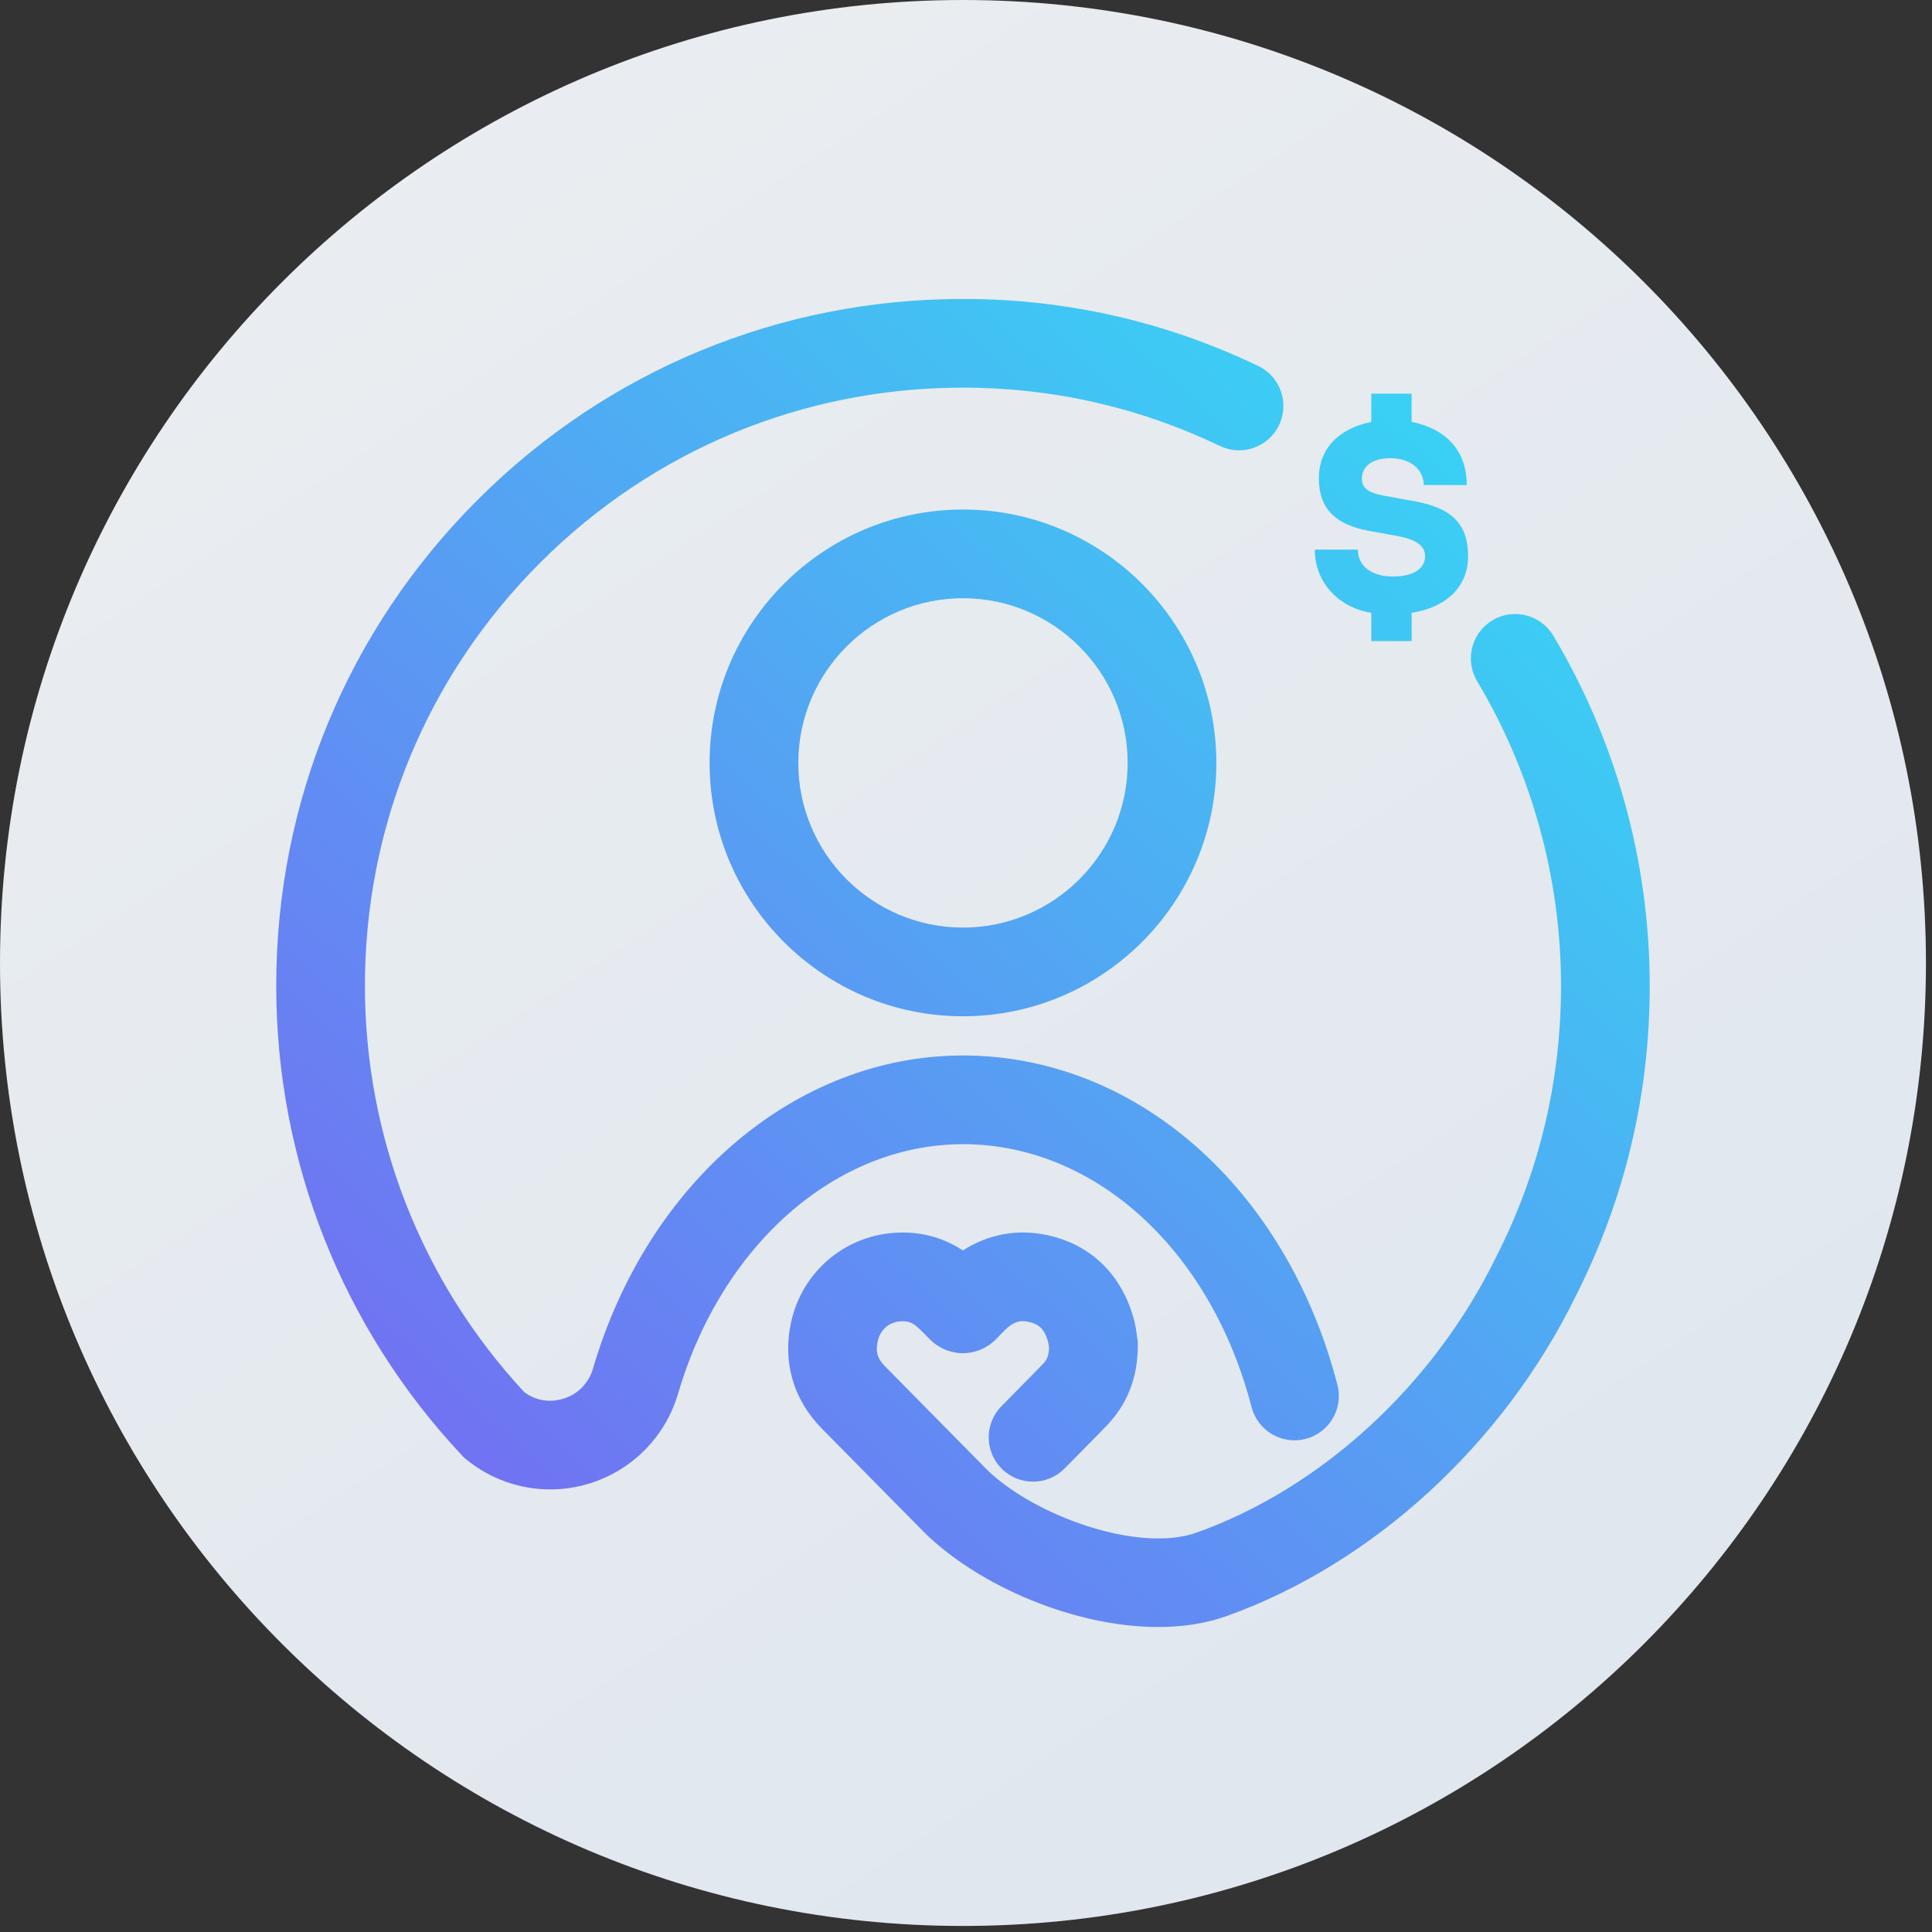
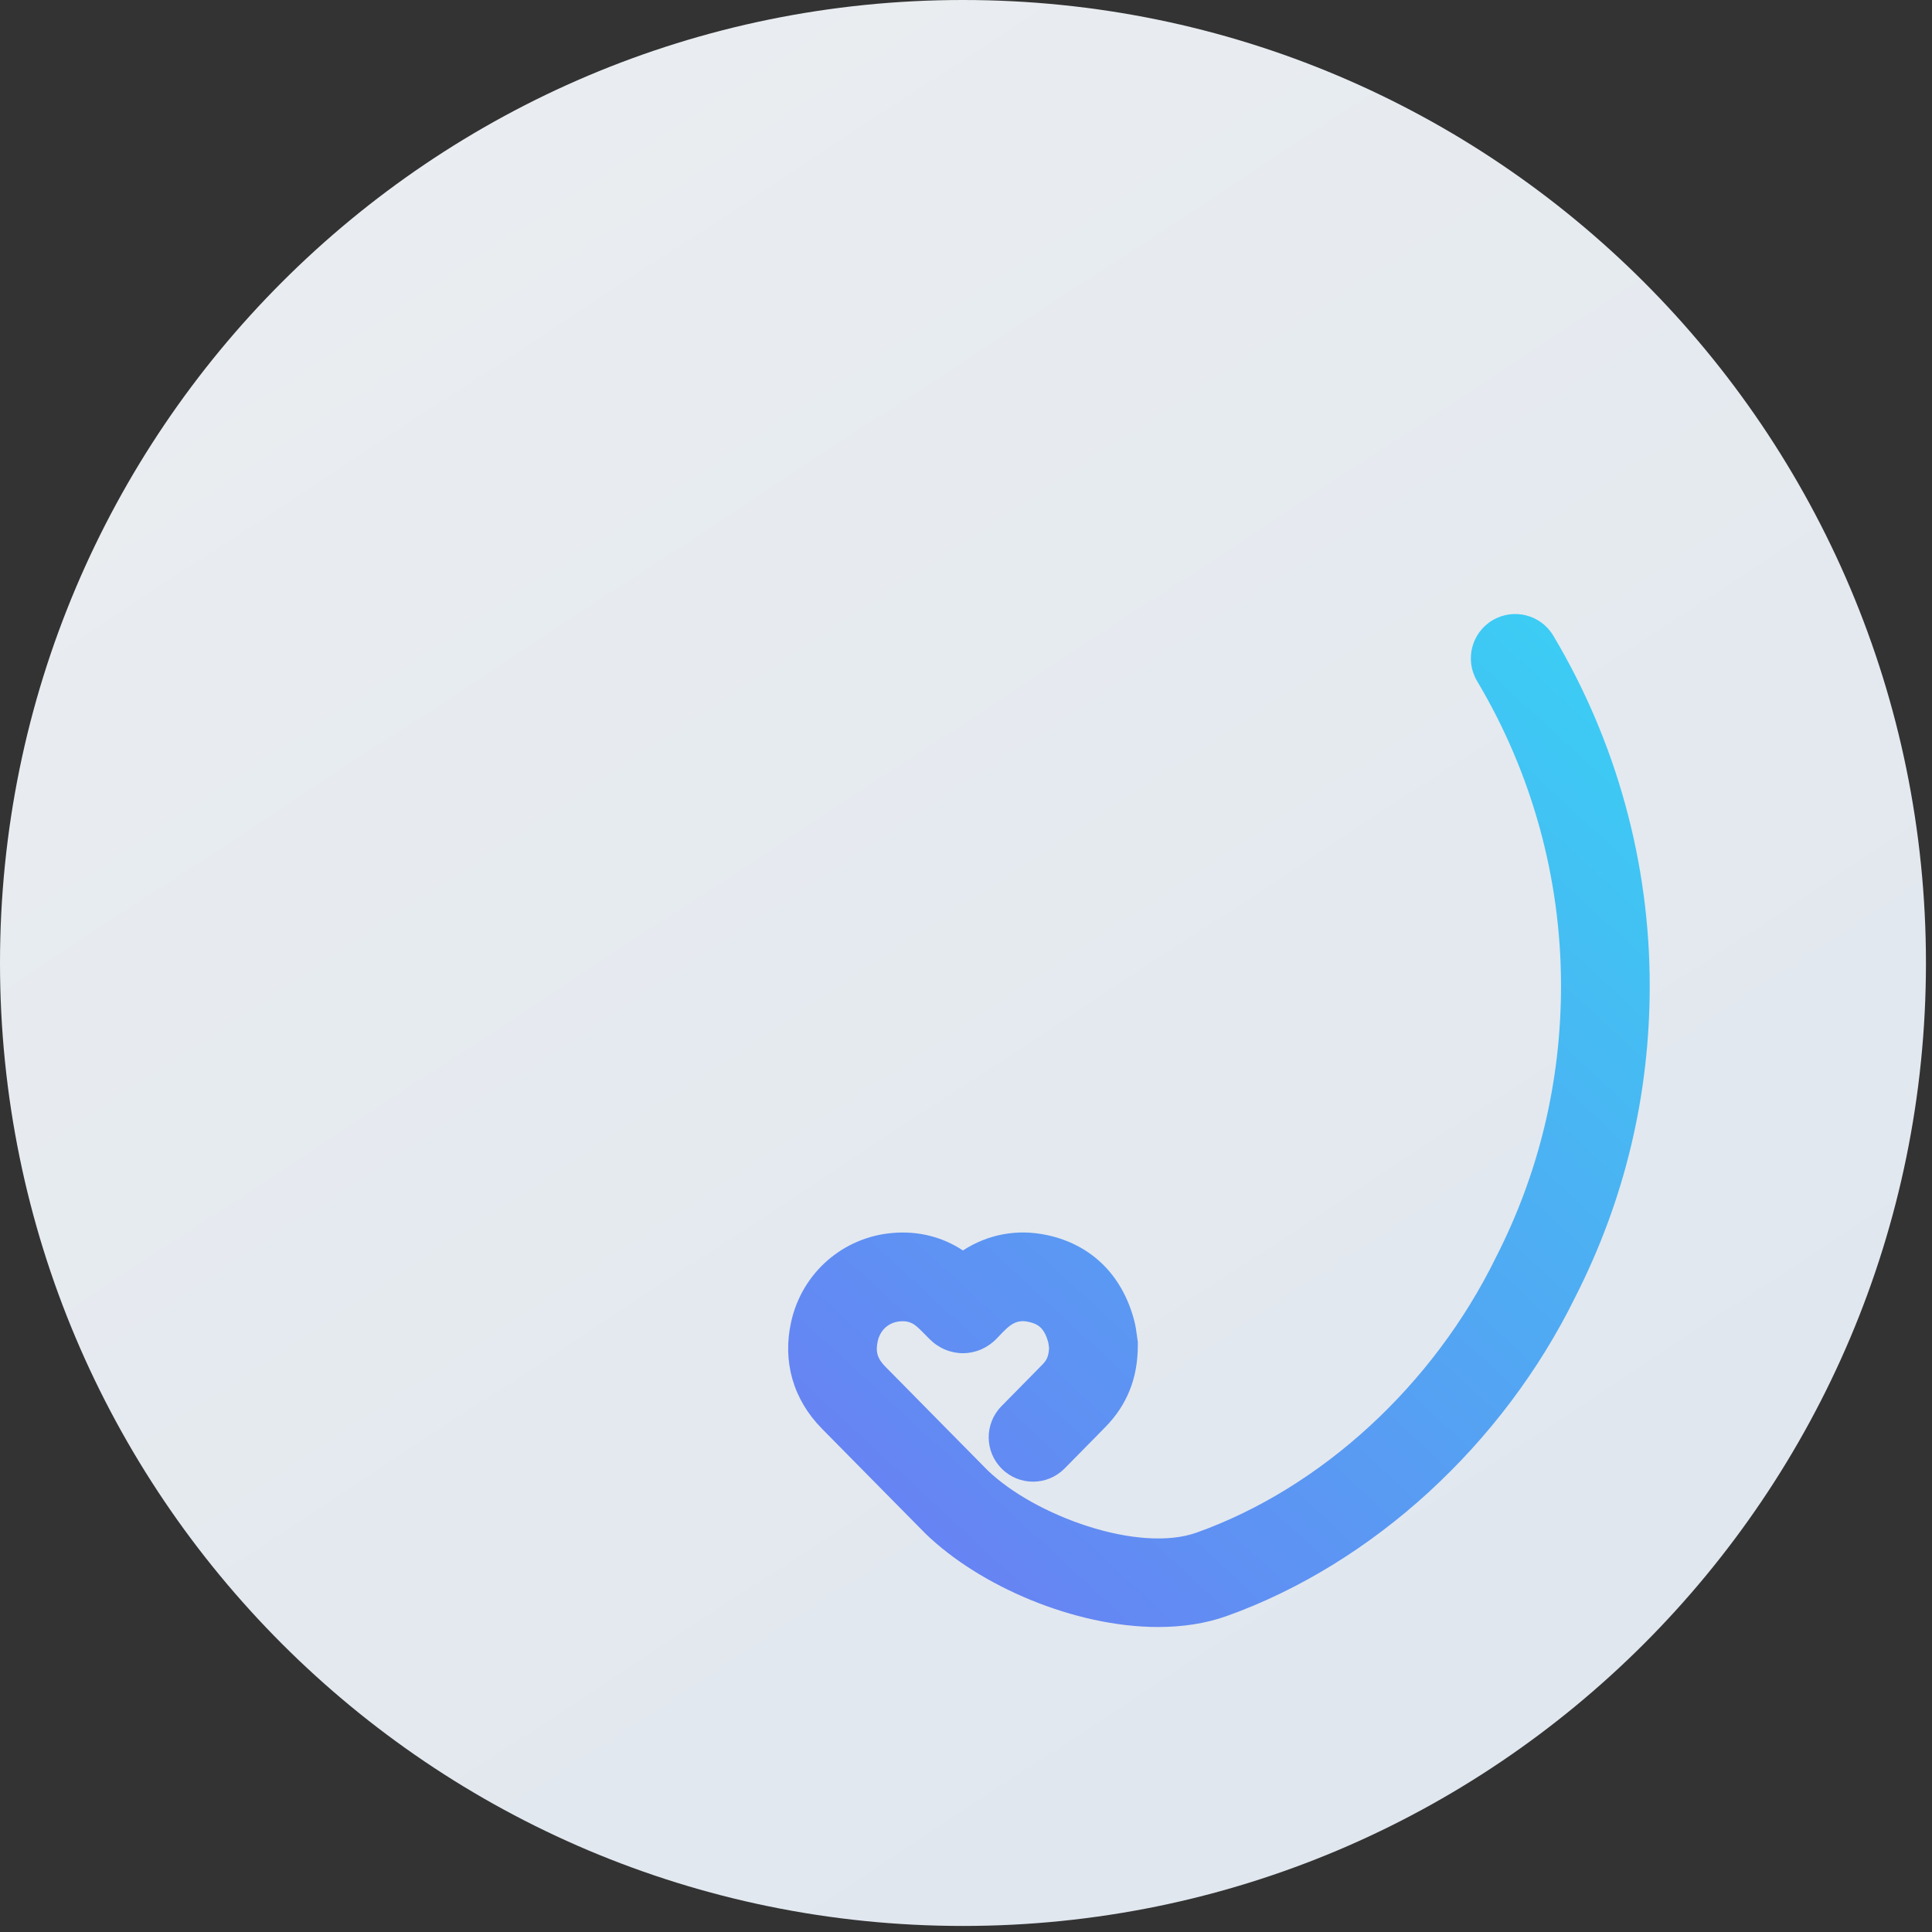
<svg xmlns="http://www.w3.org/2000/svg" width="267" height="267" viewBox="0 0 267 267" fill="none">
  <rect x="0" y="0" width="267" height="267" fill="#333333" stroke="none" />
  <path d="M133.082 266.164C206.581 266.164 266.164 206.581 266.164 133.082C266.164 59.583 206.581 0 133.082 0C59.583 0 0 59.583 0 133.082C0 206.581 59.583 266.164 133.082 266.164Z" fill="url(#paint0_linear_239_478)" />
-   <path d="M76.039 205.837C71.861 205.837 67.756 204.405 64.426 201.68L64.113 201.424L63.836 201.129C47.287 183.48 38.172 160.43 38.172 136.223C38.172 110.838 48.067 86.982 66.034 69.049C83.957 51.16 107.762 41.314 133.08 41.314C133.142 41.314 133.202 41.314 133.264 41.314C147.457 41.341 161.125 44.458 173.887 50.578C176.939 52.042 178.227 55.703 176.763 58.755C175.299 61.808 171.638 63.095 168.586 61.631C157.484 56.307 145.592 53.596 133.241 53.572C133.188 53.572 133.134 53.572 133.081 53.572C111.032 53.572 90.303 62.145 74.695 77.724C59.049 93.341 50.432 114.116 50.432 136.222C50.432 157.147 58.252 177.079 72.463 192.404C74.031 193.553 75.975 193.881 77.849 193.303C79.862 192.68 81.358 191.157 81.955 189.124C89.55 163.25 110.096 145.866 133.081 145.866C156.977 145.866 177.773 164.158 184.832 191.383C185.681 194.66 183.714 198.005 180.437 198.854C177.161 199.705 173.815 197.735 172.966 194.459C167.332 172.726 151.304 158.124 133.082 158.124C115.586 158.124 99.767 171.969 93.718 192.576C91.969 198.534 87.39 203.184 81.469 205.013C79.683 205.566 77.854 205.837 76.039 205.837Z" fill="url(#paint1_linear_239_478)" />
-   <path d="M133.082 140.448C113.774 140.448 98.065 124.739 98.065 105.431C98.065 86.123 113.773 70.415 133.082 70.415C152.391 70.415 168.099 86.123 168.099 105.431C168.099 124.739 152.39 140.448 133.082 140.448ZM133.082 82.673C120.533 82.673 110.324 92.882 110.324 105.431C110.324 117.98 120.533 128.19 133.082 128.19C145.631 128.19 155.84 117.981 155.84 105.431C155.84 92.882 145.631 82.673 133.082 82.673Z" fill="url(#paint2_linear_239_478)" />
  <path d="M160.057 224.85C148.46 224.851 135.351 219.159 127.931 211.972L127.855 211.897C127.496 211.537 127.14 211.174 126.783 210.812L122.53 206.506C119.537 203.477 116.544 200.449 113.561 197.411C109.613 193.389 108.113 188.152 109.338 182.665C110.852 175.889 116.503 170.955 123.4 170.389C126.921 170.1 130.233 170.934 133.076 172.811C136.557 170.552 140.621 169.801 144.751 170.699C150.808 172.013 155.062 176.178 156.729 182.429C156.945 183.241 157.041 183.977 157.111 184.514C157.13 184.66 157.148 184.806 157.171 184.95L157.247 185.427V185.91C157.247 190.44 155.777 194.14 152.754 197.223L151.296 198.709C149.764 200.271 149.56 200.479 147.127 202.942C144.748 205.351 140.867 205.374 138.459 202.995C136.051 200.616 136.027 196.735 138.406 194.327C140.821 191.883 141.023 191.676 142.544 190.126L144.003 188.638C144.548 188.082 144.922 187.6 144.98 186.288C144.971 186.223 144.963 186.159 144.955 186.095C144.93 185.906 144.897 185.647 144.878 185.56C144.337 183.532 143.467 182.965 142.151 182.68C141.182 182.469 140.308 182.532 139.184 183.529C138.865 183.812 138.494 184.199 138.101 184.61L137.731 184.995C136.494 186.277 134.86 186.994 133.134 187.011C131.409 187.021 129.758 186.345 128.491 185.084C128.293 184.888 128.097 184.688 127.9 184.489C127.442 184.023 127.008 183.584 126.641 183.279C125.984 182.734 125.315 182.535 124.403 182.607C122.838 182.735 121.65 183.781 121.303 185.337C120.977 186.799 121.25 187.744 122.31 188.824C125.283 191.853 128.266 194.871 131.25 197.89L135.526 202.22C135.849 202.549 136.172 202.877 136.497 203.204C142.995 209.466 157.306 214.687 165.392 211.796C182.636 205.628 198.082 191.426 206.718 173.8L206.717 173.799L206.77 173.695V173.696C212.713 162.035 215.728 149.434 215.731 136.245C215.735 121.422 211.724 106.858 204.134 94.127C202.4 91.219 203.352 87.457 206.26 85.723C209.168 83.989 212.93 84.942 214.663 87.849C223.386 102.479 227.994 119.215 227.99 136.248C227.986 151.377 224.528 165.836 217.711 179.226C207.699 199.637 189.69 216.124 169.521 223.339C166.606 224.379 163.393 224.85 160.057 224.85Z" fill="url(#paint3_linear_239_478)" />
-   <path d="M189.51 84.689C185.05 83.983 181.706 80.527 181.706 75.956H187.652C187.652 78.037 189.324 79.672 192.483 79.672C195.642 79.672 196.943 78.371 196.943 76.885C196.943 75.584 196.051 74.655 193.227 74.098L189.139 73.355C184.494 72.5 182.264 70.233 182.264 66.108C182.264 61.983 185.014 59.233 189.511 58.304V54.402H195.085V58.304C199.73 59.233 202.703 62.169 202.703 67.037H196.757C196.757 64.993 195.047 63.321 192.112 63.321C189.473 63.321 188.21 64.622 188.21 66.108C188.21 67.409 188.953 68.078 191.369 68.524L195.457 69.267C200.66 70.196 202.89 72.426 202.89 76.885C202.89 81.01 199.954 83.946 195.086 84.689V88.591H189.51V84.689Z" fill="url(#paint4_linear_239_478)" />
  <defs>
    <linearGradient id="paint0_linear_239_478" x1="221.211" y1="267.528" x2="37.597" y2="-12.584" gradientUnits="userSpaceOnUse">
      <stop offset="5.81741e-07" stop-color="#DFE6EE" />
      <stop offset="1" stop-color="#EBEEF1" />
    </linearGradient>
    <linearGradient id="paint1_linear_239_478" x1="42.52" y1="222.053" x2="219.173" y2="30.679" gradientUnits="userSpaceOnUse">
      <stop offset="5.81741e-07" stop-color="#7964F2" />
      <stop offset="1" stop-color="#2FE2F4" />
    </linearGradient>
    <linearGradient id="paint2_linear_239_478" x1="33.293" y1="213.535" x2="209.946" y2="22.162" gradientUnits="userSpaceOnUse">
      <stop offset="5.81741e-07" stop-color="#7964F2" />
      <stop offset="1" stop-color="#2FE2F4" />
    </linearGradient>
    <linearGradient id="paint3_linear_239_478" x1="87.948" y1="263.986" x2="264.601" y2="72.612" gradientUnits="userSpaceOnUse">
      <stop offset="5.81741e-07" stop-color="#7964F2" />
      <stop offset="1" stop-color="#2FE2F4" />
    </linearGradient>
    <linearGradient id="paint4_linear_239_478" x1="20.23" y1="257.902" x2="231.396" y2="29.14" gradientUnits="userSpaceOnUse">
      <stop offset="5.81741e-07" stop-color="#7964F2" />
      <stop offset="1" stop-color="#2FE2F4" />
    </linearGradient>
  </defs>
</svg>